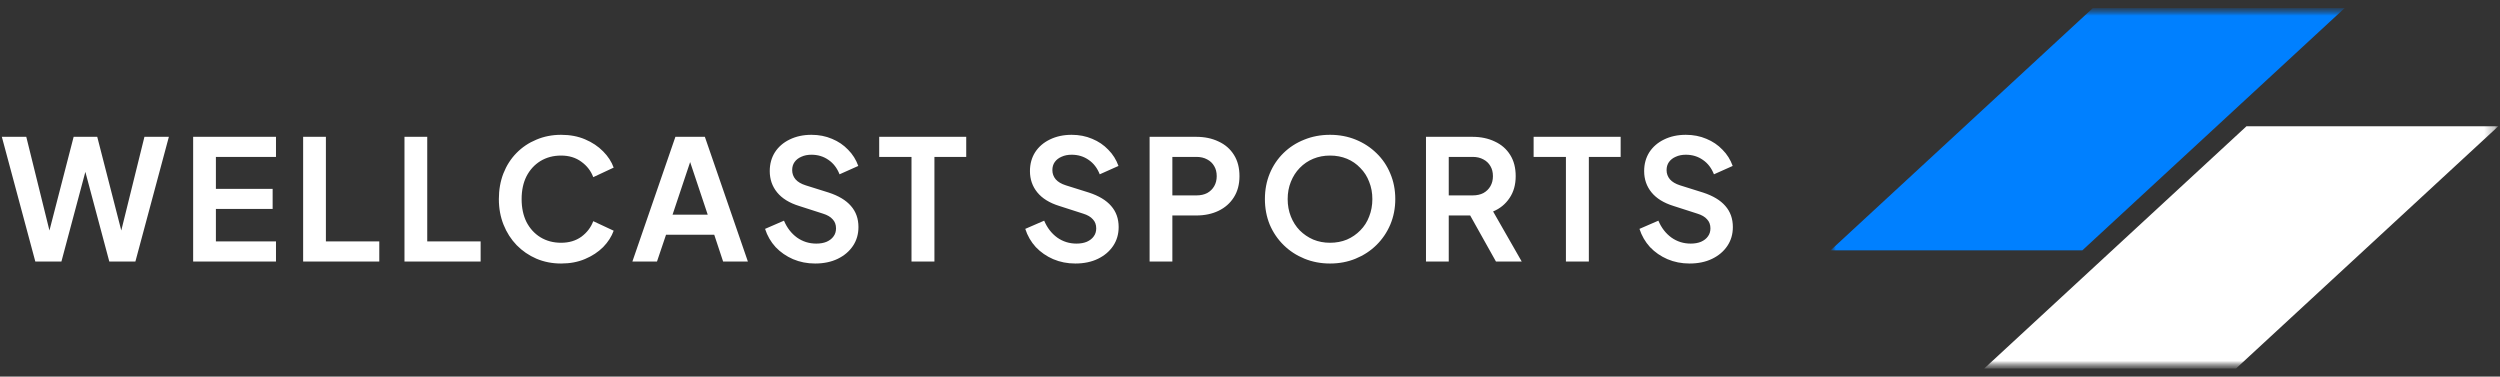
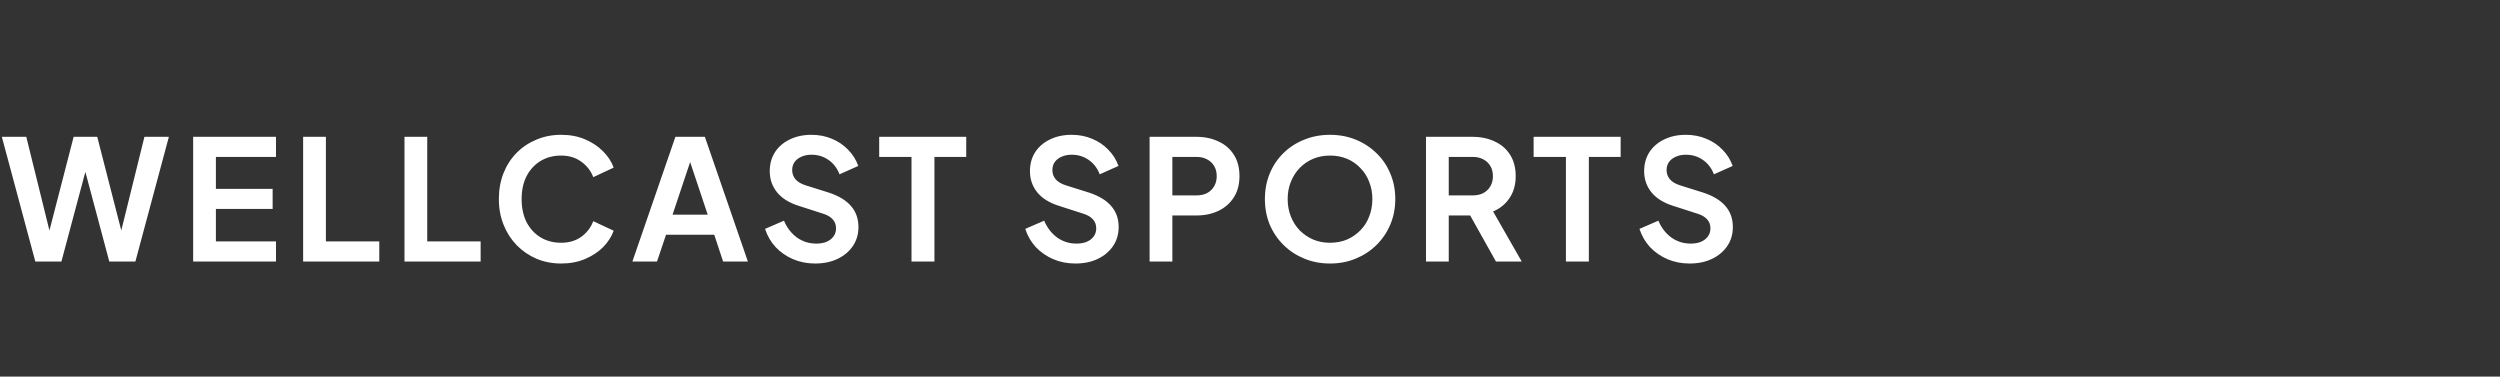
<svg xmlns="http://www.w3.org/2000/svg" width="239" height="36" viewBox="0 0 239 36" fill="none">
  <rect x="0" y="0" width="239" height="36" fill="#333333" stroke="none" />
  <path d="M3.376 25L0.176 13.08H2.512L5.024 23.24H4.416L7.04 13.08H9.296L11.904 23.24H11.296L13.808 13.08H16.144L12.944 25H10.448L7.808 15.112H8.512L5.872 25H3.376ZM18.465 25V13.08H26.384V15H20.64V18.056H26.064V19.976H20.64V23.08H26.384V25H18.465ZM28.98 25V13.08H31.156V23.08H36.26V25H28.98ZM38.668 25V13.08H40.844V23.08H45.948V25H38.668ZM53.643 25.192C52.789 25.192 52 25.037 51.275 24.728C50.56 24.419 49.931 23.987 49.387 23.432C48.853 22.877 48.437 22.227 48.139 21.48C47.84 20.733 47.691 19.917 47.691 19.032C47.691 18.147 47.835 17.331 48.123 16.584C48.421 15.827 48.837 15.176 49.371 14.632C49.915 14.077 50.549 13.651 51.275 13.352C52 13.043 52.789 12.888 53.643 12.888C54.496 12.888 55.259 13.032 55.931 13.32C56.613 13.608 57.189 13.992 57.659 14.472C58.128 14.941 58.464 15.459 58.667 16.024L56.715 16.936C56.491 16.339 56.112 15.848 55.579 15.464C55.045 15.069 54.4 14.872 53.643 14.872C52.896 14.872 52.235 15.048 51.659 15.4C51.093 15.752 50.651 16.237 50.331 16.856C50.021 17.475 49.867 18.2 49.867 19.032C49.867 19.864 50.021 20.595 50.331 21.224C50.651 21.843 51.093 22.328 51.659 22.68C52.235 23.032 52.896 23.208 53.643 23.208C54.4 23.208 55.045 23.016 55.579 22.632C56.112 22.237 56.491 21.741 56.715 21.144L58.667 22.056C58.464 22.621 58.128 23.144 57.659 23.624C57.189 24.093 56.613 24.472 55.931 24.76C55.259 25.048 54.496 25.192 53.643 25.192ZM60.457 25L64.569 13.08H67.385L71.497 25H69.129L68.281 22.44H63.673L62.809 25H60.457ZM64.297 20.52H67.657L65.673 14.584H66.281L64.297 20.52ZM77.924 25.192C77.166 25.192 76.462 25.053 75.812 24.776C75.172 24.499 74.617 24.115 74.148 23.624C73.689 23.123 73.353 22.541 73.14 21.88L74.948 21.096C75.236 21.779 75.652 22.317 76.196 22.712C76.74 23.096 77.353 23.288 78.036 23.288C78.42 23.288 78.75 23.229 79.028 23.112C79.316 22.984 79.534 22.813 79.684 22.6C79.844 22.387 79.924 22.131 79.924 21.832C79.924 21.48 79.817 21.192 79.604 20.968C79.401 20.733 79.092 20.552 78.676 20.424L76.388 19.688C75.46 19.4 74.761 18.968 74.292 18.392C73.822 17.816 73.588 17.139 73.588 16.36C73.588 15.677 73.753 15.075 74.084 14.552C74.425 14.029 74.894 13.624 75.492 13.336C76.1 13.037 76.793 12.888 77.572 12.888C78.286 12.888 78.942 13.016 79.54 13.272C80.137 13.517 80.649 13.864 81.076 14.312C81.513 14.749 81.838 15.267 82.052 15.864L80.26 16.664C80.025 16.067 79.673 15.608 79.204 15.288C78.734 14.957 78.19 14.792 77.572 14.792C77.209 14.792 76.889 14.856 76.612 14.984C76.334 15.101 76.116 15.272 75.956 15.496C75.806 15.709 75.732 15.965 75.732 16.264C75.732 16.595 75.838 16.888 76.052 17.144C76.265 17.389 76.59 17.581 77.028 17.72L79.22 18.408C80.169 18.717 80.878 19.144 81.348 19.688C81.828 20.232 82.068 20.904 82.068 21.704C82.068 22.387 81.892 22.989 81.54 23.512C81.188 24.035 80.702 24.445 80.084 24.744C79.465 25.043 78.745 25.192 77.924 25.192ZM87.139 25V15H84.051V13.08H92.371V15H89.331V25H87.139ZM102.799 25.192C102.041 25.192 101.337 25.053 100.687 24.776C100.047 24.499 99.492 24.115 99.023 23.624C98.564 23.123 98.228 22.541 98.015 21.88L99.823 21.096C100.111 21.779 100.527 22.317 101.071 22.712C101.615 23.096 102.228 23.288 102.911 23.288C103.295 23.288 103.625 23.229 103.903 23.112C104.191 22.984 104.409 22.813 104.559 22.6C104.719 22.387 104.799 22.131 104.799 21.832C104.799 21.48 104.692 21.192 104.479 20.968C104.276 20.733 103.967 20.552 103.551 20.424L101.263 19.688C100.335 19.4 99.636 18.968 99.167 18.392C98.697 17.816 98.463 17.139 98.463 16.36C98.463 15.677 98.628 15.075 98.959 14.552C99.3 14.029 99.769 13.624 100.367 13.336C100.975 13.037 101.668 12.888 102.447 12.888C103.161 12.888 103.817 13.016 104.415 13.272C105.012 13.517 105.524 13.864 105.951 14.312C106.388 14.749 106.713 15.267 106.927 15.864L105.135 16.664C104.9 16.067 104.548 15.608 104.079 15.288C103.609 14.957 103.065 14.792 102.447 14.792C102.084 14.792 101.764 14.856 101.487 14.984C101.209 15.101 100.991 15.272 100.831 15.496C100.681 15.709 100.607 15.965 100.607 16.264C100.607 16.595 100.713 16.888 100.927 17.144C101.14 17.389 101.465 17.581 101.903 17.72L104.095 18.408C105.044 18.717 105.753 19.144 106.223 19.688C106.703 20.232 106.943 20.904 106.943 21.704C106.943 22.387 106.767 22.989 106.415 23.512C106.063 24.035 105.577 24.445 104.959 24.744C104.34 25.043 103.62 25.192 102.799 25.192ZM109.902 25V13.08H114.35C115.161 13.08 115.875 13.229 116.494 13.528C117.123 13.816 117.614 14.243 117.966 14.808C118.318 15.363 118.494 16.04 118.494 16.84C118.494 17.629 118.313 18.307 117.95 18.872C117.598 19.427 117.113 19.853 116.494 20.152C115.875 20.451 115.161 20.6 114.35 20.6H112.078V25H109.902ZM112.078 18.68H114.382C114.777 18.68 115.118 18.605 115.406 18.456C115.694 18.296 115.918 18.077 116.078 17.8C116.238 17.523 116.318 17.203 116.318 16.84C116.318 16.467 116.238 16.147 116.078 15.88C115.918 15.603 115.694 15.389 115.406 15.24C115.118 15.08 114.777 15 114.382 15H112.078V18.68ZM127.149 25.192C126.274 25.192 125.458 25.037 124.701 24.728C123.944 24.419 123.282 23.987 122.717 23.432C122.152 22.877 121.709 22.227 121.389 21.48C121.08 20.723 120.925 19.907 120.925 19.032C120.925 18.147 121.08 17.331 121.389 16.584C121.698 15.837 122.136 15.187 122.701 14.632C123.266 14.077 123.928 13.651 124.685 13.352C125.442 13.043 126.264 12.888 127.149 12.888C128.034 12.888 128.856 13.043 129.613 13.352C130.37 13.661 131.032 14.093 131.597 14.648C132.162 15.192 132.6 15.837 132.909 16.584C133.229 17.331 133.389 18.147 133.389 19.032C133.389 19.907 133.229 20.723 132.909 21.48C132.589 22.227 132.146 22.877 131.581 23.432C131.016 23.987 130.354 24.419 129.597 24.728C128.85 25.037 128.034 25.192 127.149 25.192ZM127.149 23.208C127.736 23.208 128.274 23.107 128.765 22.904C129.256 22.691 129.682 22.397 130.045 22.024C130.418 21.651 130.701 21.208 130.893 20.696C131.096 20.184 131.197 19.629 131.197 19.032C131.197 18.435 131.096 17.885 130.893 17.384C130.701 16.872 130.418 16.429 130.045 16.056C129.682 15.672 129.256 15.379 128.765 15.176C128.274 14.973 127.736 14.872 127.149 14.872C126.573 14.872 126.04 14.973 125.549 15.176C125.058 15.379 124.626 15.672 124.253 16.056C123.89 16.429 123.608 16.872 123.405 17.384C123.202 17.885 123.101 18.435 123.101 19.032C123.101 19.629 123.202 20.184 123.405 20.696C123.608 21.208 123.89 21.651 124.253 22.024C124.626 22.397 125.058 22.691 125.549 22.904C126.04 23.107 126.573 23.208 127.149 23.208ZM136.324 25V13.08H140.756C141.567 13.08 142.281 13.229 142.9 13.528C143.529 13.816 144.02 14.243 144.372 14.808C144.724 15.363 144.9 16.04 144.9 16.84C144.9 17.661 144.703 18.36 144.308 18.936C143.924 19.512 143.401 19.939 142.74 20.216L145.476 25H143.012L140.084 19.768L141.492 20.6H138.5V25H136.324ZM138.5 18.68H140.788C141.183 18.68 141.524 18.605 141.812 18.456C142.1 18.296 142.324 18.077 142.484 17.8C142.644 17.523 142.724 17.203 142.724 16.84C142.724 16.467 142.644 16.147 142.484 15.88C142.324 15.603 142.1 15.389 141.812 15.24C141.524 15.08 141.183 15 140.788 15H138.5V18.68ZM149.702 25V15H146.614V13.08H154.934V15H151.894V25H149.702ZM161.517 25.192C160.76 25.192 160.056 25.053 159.405 24.776C158.765 24.499 158.211 24.115 157.741 23.624C157.283 23.123 156.947 22.541 156.733 21.88L158.541 21.096C158.829 21.779 159.245 22.317 159.789 22.712C160.333 23.096 160.947 23.288 161.629 23.288C162.013 23.288 162.344 23.229 162.621 23.112C162.909 22.984 163.128 22.813 163.277 22.6C163.437 22.387 163.517 22.131 163.517 21.832C163.517 21.48 163.411 21.192 163.197 20.968C162.995 20.733 162.685 20.552 162.269 20.424L159.981 19.688C159.053 19.4 158.355 18.968 157.885 18.392C157.416 17.816 157.181 17.139 157.181 16.36C157.181 15.677 157.347 15.075 157.677 14.552C158.019 14.029 158.488 13.624 159.085 13.336C159.693 13.037 160.387 12.888 161.165 12.888C161.88 12.888 162.536 13.016 163.133 13.272C163.731 13.517 164.243 13.864 164.669 14.312C165.107 14.749 165.432 15.267 165.645 15.864L163.853 16.664C163.619 16.067 163.267 15.608 162.797 15.288C162.328 14.957 161.784 14.792 161.165 14.792C160.803 14.792 160.483 14.856 160.205 14.984C159.928 15.101 159.709 15.272 159.549 15.496C159.4 15.709 159.325 15.965 159.325 16.264C159.325 16.595 159.432 16.888 159.645 17.144C159.859 17.389 160.184 17.581 160.621 17.72L162.813 18.408C163.763 18.717 164.472 19.144 164.941 19.688C165.421 20.232 165.661 20.904 165.661 21.704C165.661 22.387 165.485 22.989 165.133 23.512C164.781 24.035 164.296 24.445 163.677 24.744C163.059 25.043 162.339 25.192 161.517 25.192Z" fill="white" />
  <mask id="mask0_116_243" style="mask-type:luminance" maskUnits="userSpaceOnUse" x="175" y="0" width="64" height="36">
-     <path d="M175 0.77H238.837V35.23H175V0.77Z" fill="white" />
-   </mask>
+     </mask>
  <g mask="url(#mask0_116_243)">
    <mask id="mask1_116_243" style="mask-type:luminance" maskUnits="userSpaceOnUse" x="175" y="0" width="64" height="36">
      <path d="M175 0.77H238.837V35.23H175V0.77Z" fill="white" />
    </mask>
    <g mask="url(#mask1_116_243)">
      <path d="M200.076 0.77H224.149L199.073 23.932H175L200.076 0.77Z" fill="#0080FF" />
    </g>
    <mask id="mask2_116_243" style="mask-type:luminance" maskUnits="userSpaceOnUse" x="175" y="0" width="64" height="36">
-       <path d="M175 0.77H238.837V35.23H175V0.77Z" fill="white" />
-     </mask>
+       </mask>
    <g mask="url(#mask2_116_243)">
      <path d="M214.764 12.07H238.837L213.761 35.232H189.688L214.764 12.07Z" fill="white" />
    </g>
  </g>
</svg>